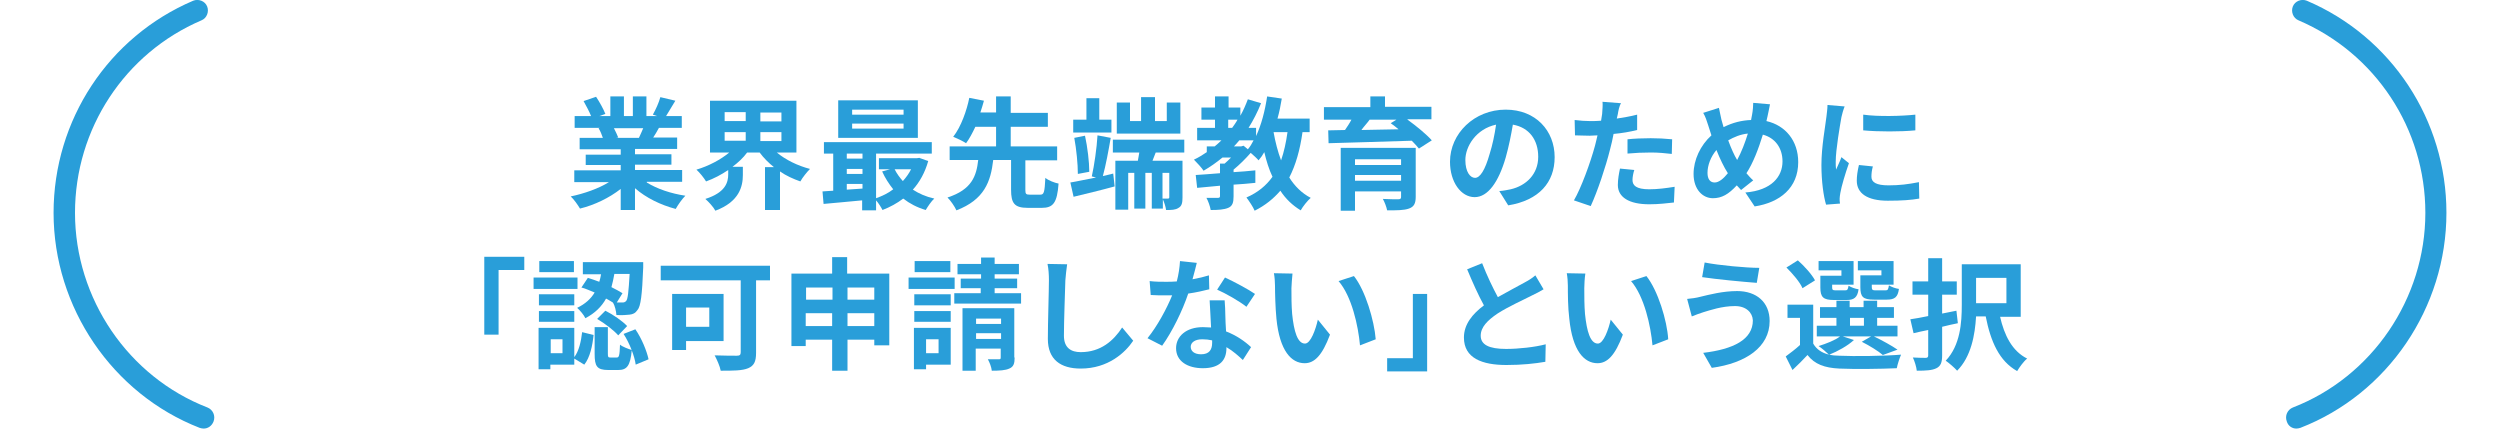
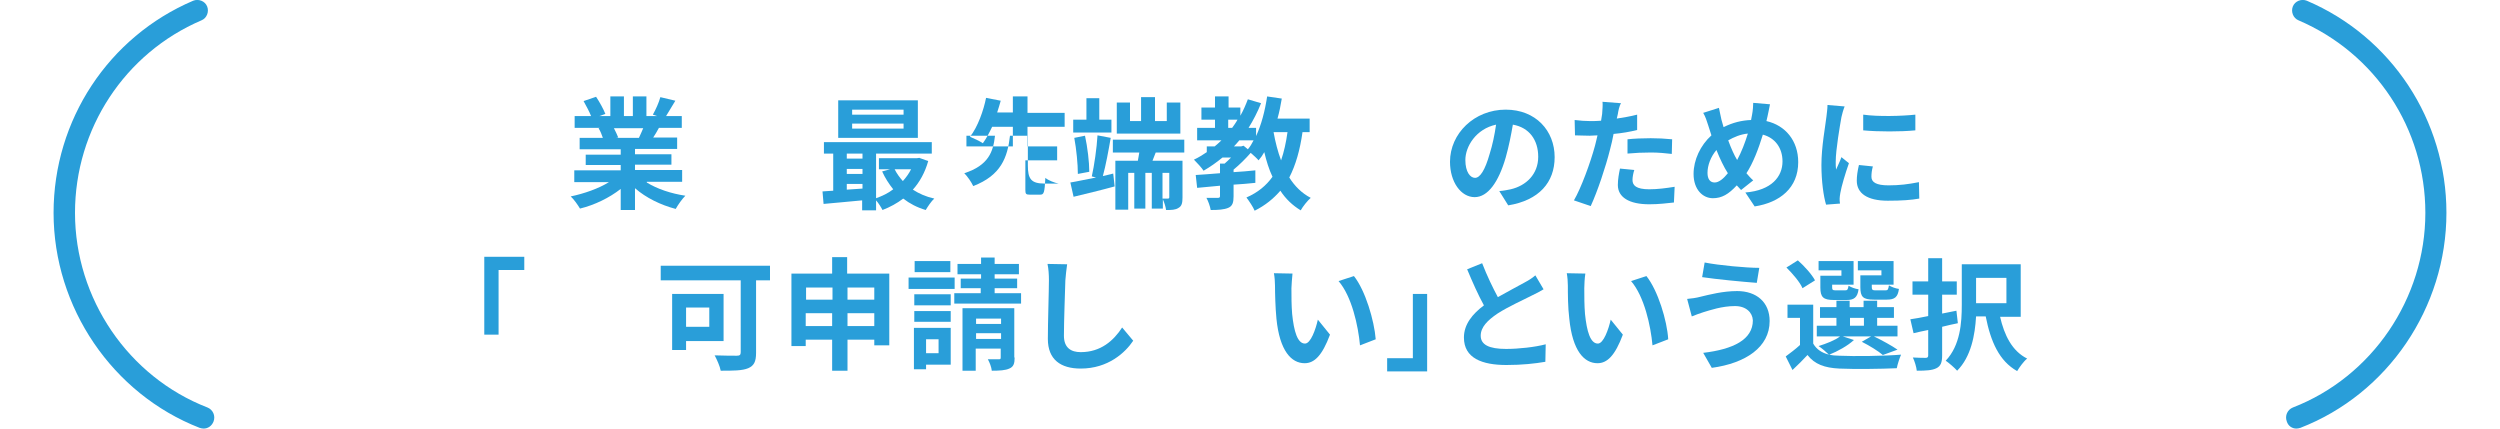
<svg xmlns="http://www.w3.org/2000/svg" version="1.1" id="レイヤー_1" x="0px" y="0px" viewBox="0 0 700 120" style="enable-background:new 0 0 700 120;" xml:space="preserve">
  <style type="text/css">
	.st0{fill:#299ED9;}
</style>
  <g>
    <path class="st0" d="M57,120c-0.4,0-0.7-0.1-1.1-0.2C31.5,110.3,15,86.1,15,59.6c0-26,15.4-49.3,39.1-59.4c1.5-0.6,3.3,0.1,3.9,1.6   c0.6,1.5-0.1,3.3-1.6,3.9C34.9,14.9,21,36.1,21,59.6c0,24,14.9,45.9,37.1,54.5c1.5,0.6,2.3,2.3,1.7,3.9C59.3,119.3,58.2,120,57,120   z" />
    <path class="st0" d="M643,120c0.4,0,0.7-0.1,1.1-0.2c24.5-9.5,40.9-33.7,40.9-60.2c0-26-15.4-49.3-39.1-59.4   c-1.5-0.6-3.3,0.1-3.9,1.6c-0.6,1.5,0.1,3.3,1.6,3.9c21.5,9.2,35.5,30.3,35.5,53.9c0,24-14.9,45.9-37.1,54.5   c-1.5,0.6-2.3,2.3-1.7,3.9C640.7,119.3,641.8,120,643,120z" />
    <g>
      <g>
        <path class="st0" d="M181.1,51.1c2.9,1.8,6.8,3.1,10.8,3.7c-0.9,0.9-2.1,2.6-2.7,3.7c-4.2-1.1-8.3-3.1-11.4-5.8v6.1h-4v-5.9     c-3.2,2.5-7.3,4.5-11.4,5.5c-0.6-1-1.7-2.6-2.6-3.4c3.8-0.8,7.8-2.2,10.7-4h-9.7v-3.3h13v-1.5H164v-2.9h9.8v-1.5h-11.5v-3.2h6.5     c-0.3-0.9-0.7-1.9-1.2-2.7l0.4-0.1h-7.1v-3.3h4.6c-0.5-1.3-1.4-2.9-2.1-4.2l3.5-1.2c1,1.5,2.1,3.5,2.6,4.8l-1.7,0.6h3.1V27h3.8     v5.5h2.5V27h3.8v5.5h3l-1.2-0.4c0.8-1.4,1.7-3.4,2.1-4.9l4.2,1c-1,1.6-1.9,3.1-2.6,4.3h4.4v3.3h-6.4c-0.5,1-1.1,1.9-1.6,2.7h6.7     v3.2h-11.8v1.5H188v2.9h-10.2v1.5H191v3.3H181.1z M171.9,35.9c0.5,0.9,0.9,1.9,1.2,2.6l-0.6,0.1h6.4c0.4-0.8,0.8-1.8,1.2-2.7     H171.9z" />
-         <path class="st0" d="M217.5,42.7c2.4,2,5.8,3.7,9.3,4.6c-0.8,0.8-2.1,2.4-2.7,3.5c-2-0.7-4-1.6-5.7-2.8v10.8h-4.2v-12h2.5     c-1.5-1.2-2.9-2.6-4-4.1h-3.5c-1.1,1.5-2.5,2.8-4.1,4h2.9v2.3c0,3.2-1,7.5-7.7,10c-0.5-1-1.9-2.5-2.8-3.3     c5.7-1.8,6.4-4.7,6.4-6.9v-1.2c-1.9,1.3-4,2.4-6.2,3.2c-0.6-1-1.8-2.5-2.7-3.3c3.4-1,6.8-2.8,9.2-4.8h-5.4V28.2H223v14.5H217.5z      M202.9,33.9h5.9v-2.5h-5.9V33.9z M202.9,39.4h5.9V37h-5.9V39.4z M218.8,31.5h-5.9v2.5h5.9V31.5z M218.8,37h-5.9v2.5h5.9V37z" />
        <path class="st0" d="M259.9,45.1c-0.9,3.2-2.4,5.9-4.3,8c1.7,1.1,3.7,2,6,2.5c-0.8,0.7-1.8,2.2-2.4,3.2c-2.4-0.7-4.5-1.8-6.3-3.2     c-1.7,1.3-3.7,2.4-5.8,3.2c-0.4-0.8-1.1-1.9-1.8-2.7v2.8h-3.9v-2.8c-3.9,0.4-7.8,0.7-10.8,1l-0.3-3.5c0.9-0.1,1.9-0.1,3-0.2V43     h-2.6v-3.2h30.2V43h-15.6v12.5c1.7-0.6,3.4-1.4,4.8-2.5c-1.2-1.5-2.3-3.2-3.1-5l2.2-0.6h-3.1v-3.1h10.6l0.7-0.1L259.9,45.1z      M257,38.6h-22.3V28.1H257V38.6z M237.1,43v1.4h4.4V43H237.1z M237.1,48.7h4.4v-1.4h-4.4V48.7z M237.1,53.1     c1.4-0.1,2.9-0.2,4.4-0.3v-1.3h-4.4V53.1z M253,30.7h-14.4v1.4H253V30.7z M253,34.6h-14.4V36H253V34.6z M250.5,47.4     c0.6,1.2,1.4,2.3,2.3,3.3c0.9-1,1.7-2.1,2.3-3.3H250.5z" />
-         <path class="st0" d="M291.3,54.5c1,0,1.2-0.6,1.4-4.7c0.8,0.7,2.6,1.4,3.7,1.6c-0.4,5.4-1.5,6.8-4.7,6.8h-3.9     c-3.8,0-4.7-1.3-4.7-5.1v-8.3h-5c-0.7,6.1-2.5,11.1-10.3,14.1c-0.5-1.1-1.6-2.7-2.5-3.6c6.8-2.2,8.1-6,8.6-10.5h-8V41h13v-5.5     h-5.8c-0.8,1.7-1.7,3.4-2.6,4.6c-0.9-0.6-2.6-1.4-3.6-1.8c2.2-2.8,3.8-7.4,4.5-10.9l4.1,0.8c-0.3,1.1-0.6,2.1-1,3.3h4.4V27h4.1     v4.6h10.4v3.9h-10.4V41H296v3.9h-8.9v8.3c0,1.1,0.2,1.3,1.2,1.3H291.3z" />
+         <path class="st0" d="M291.3,54.5c1,0,1.2-0.6,1.4-4.7c0.8,0.7,2.6,1.4,3.7,1.6h-3.9     c-3.8,0-4.7-1.3-4.7-5.1v-8.3h-5c-0.7,6.1-2.5,11.1-10.3,14.1c-0.5-1.1-1.6-2.7-2.5-3.6c6.8-2.2,8.1-6,8.6-10.5h-8V41h13v-5.5     h-5.8c-0.8,1.7-1.7,3.4-2.6,4.6c-0.9-0.6-2.6-1.4-3.6-1.8c2.2-2.8,3.8-7.4,4.5-10.9l4.1,0.8c-0.3,1.1-0.6,2.1-1,3.3h4.4V27h4.1     v4.6h10.4v3.9h-10.4V41H296v3.9h-8.9v8.3c0,1.1,0.2,1.3,1.2,1.3H291.3z" />
        <path class="st0" d="M311.7,48.6l0.4,3.6c-4,1.1-8.2,2.1-11.5,2.9l-0.9-4c1.9-0.3,4.5-0.9,7.2-1.4l-1.2-0.3     c0.7-3.1,1.4-8,1.6-11.5l3.7,0.7c-0.6,3.5-1.4,7.8-2.2,10.7L311.7,48.6z M311.2,37.1h-10.7v-3.6h3.7v-6h3.6v6h3.4V37.1z      M301.8,48.7c0-2.7-0.4-6.9-1-10.1l3-0.6c0.7,3.2,1.2,7.4,1.2,10.1L301.8,48.7z M323.6,42.7l-0.9,2.3h8.4v10.3     c0,1.5-0.2,2.4-1.1,2.9c-0.9,0.6-2,0.6-3.5,0.6c-0.1-0.9-0.5-2.1-0.9-3v2.6h-3.1v-10h-1.8v10h-3.1v-10h-1.7v10.3h-3.6V45h6.3     c0.1-0.7,0.3-1.5,0.4-2.3h-7.4v-3.6h20v3.6H323.6z M330.5,37.4h-17.8v-8.7h3.7v5.2h3.1v-6.7h3.9v6.7h3.3v-5.2h3.8V37.4z      M327.4,48.4h-1.9v7.2c0.6,0,1.3,0,1.5,0c0.3,0,0.4-0.1,0.4-0.4V48.4z" />
        <path class="st0" d="M364.7,37c-0.7,5-1.9,9.2-3.7,12.7c1.5,2.4,3.5,4.4,6,5.7c-0.9,0.8-2.2,2.4-2.8,3.5     c-2.3-1.4-4.2-3.2-5.7-5.5c-1.9,2.2-4.2,4.1-7.2,5.6c-0.4-1-1.6-2.8-2.3-3.7c3.2-1.4,5.5-3.3,7.3-5.8c-1-2.1-1.7-4.4-2.3-6.9     c-0.5,0.9-1,1.6-1.6,2.3c-0.4-0.5-1.4-1.4-2.2-2.1c-1.4,1.6-3.1,3.3-4.8,4.7v0.7c2-0.1,4.1-0.3,6.1-0.5v3.5     c-2,0.2-4.1,0.4-6.1,0.5V55c0,1.7-0.3,2.7-1.5,3.2c-1.2,0.5-2.8,0.6-4.9,0.6c-0.2-1.1-0.7-2.5-1.2-3.4c1.3,0,2.8,0,3.2,0     c0.4,0,0.6-0.1,0.6-0.5V52c-2.3,0.2-4.5,0.4-6.4,0.6l-0.4-3.6c1.9-0.1,4.2-0.3,6.8-0.5v-2.7h1.3c0.6-0.5,1.2-1.1,1.8-1.7h-2.4     c-1.7,1.4-3.4,2.6-5.3,3.7c-0.5-0.8-1.9-2.3-2.7-3.1c1.3-0.6,2.4-1.3,3.6-2.1V41h2.2c0.6-0.5,1.3-1.1,1.9-1.7h-6.8v-3.5h5v-2.3     h-3.8v-3.4h3.8V27h3.8v3.1h3.3v2.3c0.8-1.4,1.5-3,2.1-4.6l3.7,1.1c-1,2.5-2.2,4.8-3.5,6.9h2.1v2.3c1.5-3.2,2.5-7.1,3.1-11.1     l4.1,0.6c-0.3,1.9-0.7,3.8-1.2,5.6h9V37H364.7z M343.9,35.8h1.1c0.5-0.7,1.1-1.5,1.5-2.3h-2.6V35.8z M348.2,40.8l1.2,1     c0.6-0.7,1.1-1.5,1.6-2.5h-4c-0.5,0.6-1,1.2-1.5,1.7h2L348.2,40.8z M356.6,37c0.5,2.8,1.2,5.5,2.1,7.9c0.8-2.3,1.4-5,1.8-7.9     H356.6z" />
-         <path class="st0" d="M394.1,33.5c2.5,1.8,5.3,4.1,6.8,5.8l-3.6,2.3c-0.5-0.6-1.2-1.4-2-2.2c-8.5,0.3-17.3,0.5-23.3,0.7l-0.1-3.6     l4.7-0.1c0.6-0.9,1.3-1.9,1.8-2.9h-7.7v-3.5h13V27h4.1v2.9h13v3.5H394.1z M396.4,55.1c0,1.9-0.5,2.8-1.9,3.3     c-1.4,0.5-3.4,0.5-6.1,0.5c-0.2-1-0.7-2.3-1.2-3.2c1.6,0.1,3.8,0.1,4.3,0.1c0.6,0,0.8-0.2,0.8-0.6v-1.6h-12.9v5.4h-4V41.4h21     V55.1z M379.4,44.6v1.6h12.9v-1.6H379.4z M392.3,50.7V49h-12.9v1.6H392.3z M383.5,33.5c-0.7,1-1.6,1.9-2.3,2.9     c3.3-0.1,6.8-0.1,10.4-0.2c-0.7-0.6-1.5-1.2-2.2-1.7l1.6-1H383.5z" />
        <path class="st0" d="M422.3,57.5l-2.5-4c1.3-0.1,2.2-0.3,3.2-0.5c4.3-1,7.7-4.2,7.7-9.1c0-4.7-2.5-8.2-7.1-9     c-0.5,2.9-1.1,6-2,9.2c-2,6.9-5,11.1-8.7,11.1c-3.8,0-6.9-4.2-6.9-9.9c0-7.9,6.8-14.6,15.6-14.6c8.4,0,13.7,5.9,13.7,13.3     C435.3,51.1,430.9,56.1,422.3,57.5z M413,49.8c1.4,0,2.8-2.1,4.1-6.7c0.8-2.5,1.4-5.4,1.8-8.2c-5.6,1.2-8.6,6.1-8.6,9.9     C410.3,48.2,411.7,49.8,413,49.8z" />
        <path class="st0" d="M453,31.9c-0.1,0.4-0.2,0.8-0.3,1.3c1.9-0.3,3.8-0.6,5.7-1.1v4.3c-2,0.5-4.3,0.9-6.6,1.1     c-0.3,1.5-0.6,3-1,4.4c-1.2,4.8-3.5,11.7-5.4,15.8l-4.7-1.6c2-3.4,4.6-10.5,5.9-15.3c0.2-0.9,0.5-1.9,0.7-2.9     c-0.8,0-1.5,0.1-2.2,0.1c-1.6,0-2.9-0.1-4.1-0.1l-0.1-4.3c1.7,0.2,2.9,0.3,4.3,0.3c1,0,2,0,3.1-0.1c0.1-0.7,0.2-1.4,0.3-1.9     c0.1-1.3,0.2-2.7,0.1-3.4l5.2,0.4C453.4,29.6,453.1,31.2,453,31.9z M457.1,50.4c0,1.5,1,2.6,4.7,2.6c2.3,0,4.6-0.3,7.1-0.7     l-0.2,4.4c-1.9,0.2-4.2,0.5-6.9,0.5c-5.7,0-8.8-2-8.8-5.4c0-1.6,0.3-3.2,0.6-4.6l4,0.4C457.3,48.5,457.1,49.6,457.1,50.4z      M462.2,38.7c1.9,0,4,0.1,6,0.3l-0.1,4.1c-1.7-0.2-3.8-0.4-5.8-0.4c-2.3,0-4.4,0.1-6.6,0.3v-4C457.6,38.8,460,38.7,462.2,38.7z" />
        <path class="st0" d="M494.9,32.6c-0.1,0.4-0.2,0.9-0.3,1.3c5.3,1.2,8.9,5.5,8.9,11.5c0,7.2-5.1,11.3-12.2,12.4l-2.6-3.9     c7.4-0.6,10.4-4.5,10.4-8.7c0-3.8-2.1-6.6-5.5-7.5c-1.2,3.9-2.7,7.9-4.6,10.8c0.6,0.7,1.2,1.4,1.9,2l-3.4,2.7     c-0.4-0.4-0.8-0.9-1.2-1.3c-2.3,2.5-4.2,3.6-6.7,3.6c-2.8,0-5.4-2.4-5.4-6.8c0-3.9,1.9-8,5-10.8c-0.3-0.9-0.6-1.8-0.9-2.8     c-0.4-1.2-0.7-2.3-1.4-3.5l4.4-1.4c0.2,1.1,0.5,2.2,0.7,3.3c0.2,0.6,0.4,1.4,0.6,2.1c2.6-1.3,5.1-1.9,7.7-2     c0.1-0.6,0.2-1.1,0.3-1.6c0.2-1,0.3-2.5,0.3-3.2l4.7,0.4C495.4,30.1,495.1,31.8,494.9,32.6z M480.1,51.1c1.2,0,2.5-1.1,3.7-2.6     c-1.1-1.7-2.2-4-3.2-6.5c-1.6,1.9-2.5,4.3-2.5,6.4C478.1,50.1,478.8,51.1,480.1,51.1z M486.4,44.8c1.2-2.2,2.2-4.8,3-7.4     c-2.1,0.2-3.9,1-5.5,1.9C484.7,41.5,485.6,43.5,486.4,44.8z" />
        <path class="st0" d="M515.6,32.8c-0.4,2.3-1.6,9.1-1.6,12.5c0,0.6,0,1.5,0.1,2.2c0.5-1.2,1.1-2.3,1.5-3.5l2.1,1.7     c-1,2.8-2.1,6.5-2.4,8.3c-0.1,0.5-0.2,1.3-0.2,1.6c0,0.4,0,0.9,0.1,1.4l-3.9,0.3c-0.7-2.3-1.3-6.5-1.3-11.1     c0-5.1,1.1-10.9,1.4-13.5c0.1-1,0.3-2.2,0.3-3.3l4.8,0.4C516.2,30.5,515.7,32.2,515.6,32.8z M524,49.5c0,1.5,1.3,2.4,4.8,2.4     c3,0,5.5-0.3,8.5-0.9l0.1,4.6c-2.2,0.4-4.9,0.6-8.8,0.6c-5.8,0-8.7-2.1-8.7-5.6c0-1.3,0.2-2.7,0.6-4.4l3.9,0.4     C524.1,47.7,524,48.6,524,49.5z M536.3,32.1v4.4c-4.2,0.4-10.3,0.4-14.6,0v-4.4C525.9,32.7,532.6,32.5,536.3,32.1z" />
        <path class="st0" d="M146.8,71.9v3.7h-7.2v18.1h-4V71.9H146.8z" />
-         <path class="st0" d="M161.7,80.9h-12.3v-3.2h12.3V80.9z M160.8,100c1.3-1.7,1.9-4.4,2.2-7l3.2,0.8c-0.3,3-1,6.3-2.6,8.3l-2.8-1.7     v1.7h-6.7v1.3h-3.3V91.8h10V100z M160.8,85.5h-9.9v-3.1h9.9V85.5z M150.9,87.1h9.9v3h-9.9V87.1z M160.7,76.2H151v-3.1h9.7V76.2z      M157.5,95h-3.3v3.9h3.3V95z M164.6,77.8c1,0.3,2.1,0.7,3.2,1.1c0.2-0.7,0.4-1.4,0.5-2.1h-5.1v-3.4h16.9c0,0,0,1,0,1.5     c-0.3,7.7-0.7,10.9-1.6,11.9c-0.6,0.9-1.3,1.2-2.2,1.3c-0.8,0.1-2.2,0.2-3.7,0.1c-0.1-1.1-0.4-2.6-1-3.5     c-0.6-0.4-1.2-0.7-1.9-1.1c-1.2,2.2-3.1,4.1-5.8,5.5c-0.4-0.9-1.5-2.2-2.3-2.9c2.3-1.1,3.9-2.6,4.9-4.3c-1.3-0.5-2.5-1.1-3.7-1.4     L164.6,77.8z M172.7,100.1c0.6,0,0.8-0.4,0.9-3.6c0.7,0.6,2.3,1.2,3.3,1.5c-0.4,4.5-1.4,5.6-3.8,5.6h-2.8c-3.2,0-3.8-1.1-3.8-4.5     v-7.5h3.7v7.4c0,1,0.1,1.1,0.7,1.1H172.7z M169.5,87c2.2,1.1,4.8,2.9,6.1,4.3l-2.5,2.6c-1.2-1.4-3.7-3.3-5.9-4.6L169.5,87z      M172,76.8c-0.2,1.2-0.5,2.5-0.8,3.6c1.2,0.6,2.3,1.2,3.1,1.7l-1.6,2.6c0.7,0,1.3,0,1.6,0c0.4,0,0.7-0.1,1-0.4     c0.5-0.5,0.7-2.6,1-7.6H172z M177.9,92.2c1.8,2.6,3.2,6.1,3.7,8.4l-3.6,1.5c-0.3-2.3-1.7-6-3.4-8.6L177.9,92.2z" />
        <path class="st0" d="M215.6,78.5h-3.9v20.3c0,2.5-0.6,3.6-2.2,4.3c-1.7,0.7-4.2,0.7-7.7,0.7c-0.2-1.2-1.1-3.2-1.7-4.3     c2.4,0.1,5.4,0.1,6.2,0.1c0.8,0,1.1-0.2,1.1-1V78.5H185v-4.1h30.6V78.5z M192.1,95.4V98h-3.9V82.3h14.4v13.2H192.1z M192.1,86.1     v5.4h6.5v-5.4H192.1z" />
        <path class="st0" d="M249,76.6v20.1h-4.2v-1.6h-7.5v8.7H233v-8.7h-7.4v1.8h-4V76.6H233v-4.6h4.2v4.6H249z M225.7,80.5v3.4h7.4     v-3.4H225.7z M233,91.3v-3.6h-7.4v3.6H233z M237.3,80.5v3.4h7.5v-3.4H237.3z M244.8,91.3v-3.6h-7.5v3.6H244.8z" />
        <path class="st0" d="M267.3,80.9h-12.9v-3.2h12.9V80.9z M266.2,102.1h-6.9v1.3h-3.4V91.8h10.3V102.1z M266.2,85.5H256v-3.1h10.2     V85.5z M256,87.1h10.2v3H256V87.1z M266.1,76.2h-10v-3.1h10V76.2z M259.3,95v3.9h3.5V95H259.3z M285.9,82.1v2.9h-18.7v-2.9h7.4     v-1.4H269V78h5.7v-1.2h-6.6v-2.9h6.6v-1.8h3.8v1.8h6.8v2.9h-6.8V78h6.3v2.7h-6.3v1.4H285.9z M284.1,100.1c0,1.7-0.3,2.6-1.5,3.1     c-1.1,0.5-2.7,0.6-4.9,0.6c-0.1-1-0.6-2.3-1.1-3.2c1.3,0,2.6,0,3.1,0c0.4,0,0.5-0.1,0.5-0.5v-2.5h-7v6.2h-3.7V86.3h14.5V100.1z      M273.3,89.2v1.5h7v-1.5H273.3z M280.3,94.9v-1.6h-7v1.6H280.3z" />
        <path class="st0" d="M298.3,78.5c-0.1,3.7-0.4,11.3-0.4,15.5c0,3.4,2,4.6,4.7,4.6c5.6,0,9.2-3.2,11.6-6.9l3.1,3.7     c-2.2,3.3-7,7.8-14.7,7.8c-5.6,0-9.2-2.5-9.2-8.3c0-4.6,0.3-13.5,0.3-16.4c0-1.6-0.1-3.2-0.4-4.6l5.5,0.1     C298.6,75.4,298.4,77.1,298.3,78.5z" />
-         <path class="st0" d="M333.9,78.2c1.7-0.3,3.3-0.7,4.6-1.1l0.1,3.9c-1.6,0.4-3.7,0.9-5.9,1.2c-1.6,4.8-4.5,10.7-7.3,14.6l-4.1-2.1     c2.7-3.3,5.4-8.3,6.9-12c-0.6,0-1.2,0-1.8,0c-1.4,0-2.8,0-4.2-0.1l-0.3-3.9c1.5,0.2,3.3,0.2,4.5,0.2c1,0,2,0,3.1-0.1     c0.5-1.9,0.8-3.9,0.9-5.7l4.7,0.5C334.9,74.6,334.4,76.3,333.9,78.2z M343.1,88.5c0,1,0.1,2.6,0.2,4.3c2.9,1.1,5.3,2.8,7,4.4     l-2.3,3.6c-1.2-1.1-2.7-2.5-4.6-3.6c0,0.1,0,0.2,0,0.3c0,3.2-1.7,5.6-6.6,5.6c-4.2,0-7.5-1.9-7.5-5.6c0-3.3,2.8-5.9,7.5-5.9     c0.8,0,1.6,0.1,2.3,0.1c-0.1-2.5-0.3-5.5-0.4-7.6h4.2C343,85.5,343.1,87,343.1,88.5z M336.3,99.2c2.3,0,3.1-1.3,3.1-3.2     c0-0.2,0-0.4,0-0.7c-0.9-0.2-1.8-0.3-2.8-0.3c-2,0-3.2,0.9-3.2,2.1C333.4,98.3,334.4,99.2,336.3,99.2z M340.8,81.1l2.2-3.4     c2.4,1.1,6.7,3.4,8.4,4.6l-2.4,3.6C347,84.3,343.1,82.1,340.8,81.1z" />
        <path class="st0" d="M361.6,80.7c0,2.2,0,4.8,0.2,7.2c0.5,4.9,1.5,8.3,3.6,8.3c1.6,0,3-4,3.6-6.7l3.4,4.2c-2.2,5.9-4.4,8-7.1,8     c-3.7,0-7-3.4-7.9-12.5c-0.3-3.1-0.4-7.1-0.4-9.2c0-1-0.1-2.4-0.3-3.5l5.2,0.1C361.8,77.8,361.6,79.8,361.6,80.7z M385.2,95     l-4.4,1.7c-0.5-5.5-2.3-13.7-6-18l4.3-1.4C382.3,81.3,384.8,89.8,385.2,95z" />
        <path class="st0" d="M388.4,104v-3.7h7.2V82.3h4V104H388.4z" />
        <path class="st0" d="M419.4,83.2c2.8-1.6,5.7-3.1,7.3-4c1.3-0.7,2.3-1.3,3.2-2.1l2.3,3.9c-1,0.6-2.1,1.2-3.4,1.8     c-2.1,1.1-6.4,3-9.5,5c-2.8,1.9-4.7,3.8-4.7,6.2c0,2.5,2.3,3.7,7.1,3.7c3.5,0,8.1-0.5,11.1-1.3l-0.1,4.9     c-2.9,0.5-6.5,0.9-10.9,0.9c-6.8,0-11.9-1.9-11.9-7.7c0-3.7,2.4-6.6,5.6-9c-1.6-2.9-3.2-6.5-4.7-10.1l4.2-1.7     C416.4,77.3,418,80.6,419.4,83.2z" />
        <path class="st0" d="M443.6,80.7c0,2.2,0,4.8,0.2,7.2c0.5,4.9,1.5,8.3,3.6,8.3c1.6,0,3-4,3.6-6.7l3.4,4.2c-2.2,5.9-4.4,8-7.1,8     c-3.7,0-7-3.4-7.9-12.5C439,86,439,82.1,439,80c0-1-0.1-2.4-0.3-3.5l5.2,0.1C443.7,77.8,443.6,79.8,443.6,80.7z M467.1,95     l-4.4,1.7c-0.5-5.5-2.3-13.7-6-18l4.3-1.4C464.2,81.3,466.8,89.8,467.1,95z" />
        <path class="st0" d="M485.8,85.7c-3.7,0-7.1,1.2-8.8,1.7c-1,0.3-2.3,0.8-3.3,1.2l-1.3-4.9c1.2-0.1,2.6-0.3,3.7-0.6     c2.5-0.6,6.3-1.6,10.3-1.6c5.4,0,9.1,3.1,9.1,8.4c0,7.3-6.7,11.8-16.2,13.1l-2.4-4.2c8.4-1,13.9-3.7,13.9-9.1     C490.7,87.5,488.9,85.7,485.8,85.7z M492.6,75l-0.7,4.2c-4-0.3-11.3-1-15.3-1.6l0.7-4.1C481.3,74.3,489,75,492.6,75z" />
        <path class="st0" d="M519.1,95.2c-1.7,1.6-4.6,3.2-6.9,4.1c0.8,0.2,1.8,0.3,2.8,0.3c4.2,0.2,12.5,0.1,17.3-0.3     c-0.4,0.9-1,2.7-1.2,3.8c-4.3,0.2-11.8,0.3-16.1,0.1c-4.1-0.2-6.9-1.2-8.9-3.8c-1.3,1.4-2.6,2.7-4.2,4.2l-1.9-3.8     c1.2-0.9,2.7-2,4-3.2V89h-3.5v-3.7h7.2v10.9c0.9,1.6,2.4,2.6,4.4,3.1c-0.7-0.7-2-1.8-2.9-2.4c2.2-0.7,4.6-1.6,6-2.7h-6.5v-3h5.5     v-2.2h-4.6v-3h4.6v-1.8h3.7v1.8h3.9v-1.8h3.8v1.8h4.7v3h-4.7v2.2h5.7v3h-6.6c2.3,1.1,5,2.6,6.6,3.7l-4.1,1.5     c-1.3-1.1-3.7-2.6-5.9-3.7l2.6-1.5h-7.9L519.1,95.2z M504.7,80.7c-0.7-1.7-2.8-4.1-4.5-5.8l3.2-2c1.8,1.6,3.9,3.9,4.8,5.6     L504.7,80.7z M515.6,75.7h-6.4v-2.6h9.8v6.6h-6v0.7c0,0.7,0.1,0.9,1,0.9h2.6c0.7,0,0.8-0.2,1-1.3c0.6,0.4,1.9,0.9,2.8,1     c-0.3,2.3-1.3,3-3.3,3h-3.6c-3,0-3.8-0.8-3.8-3.5v-3.3h5.9V75.7z M518,91.2h3.9v-2.2H518V91.2z M526.8,75.7h-6.6v-2.6h10v6.6     h-6.1v0.7c0,0.7,0.2,0.9,1,0.9h2.8c0.7,0,0.8-0.2,1-1.4c0.6,0.4,1.9,0.9,2.8,1c-0.3,2.3-1.2,3-3.4,3h-3.6c-3.1,0-3.8-0.8-3.8-3.5     v-3.3h5.9V75.7z" />
        <path class="st0" d="M548.2,90.5c-1.4,0.3-2.9,0.6-4.4,1v8c0,2-0.4,3-1.6,3.6c-1.2,0.6-2.9,0.7-5.5,0.7c-0.1-1-0.6-2.7-1.1-3.7     c1.5,0.1,3.2,0.1,3.6,0.1c0.5,0,0.7-0.2,0.7-0.7v-7.1c-1.5,0.3-2.9,0.6-4.1,0.9l-0.9-3.9c1.4-0.2,3.1-0.5,5-0.9v-6h-4.4v-3.7h4.4     v-6.5h3.9v6.5h4.1v3.7h-4.1v5.3l4-0.8L548.2,90.5z M560,88.6c1.2,5.3,3.4,9.7,7.6,11.8c-1,0.8-2.2,2.5-2.8,3.5     c-5-2.8-7.4-8.2-8.8-15.3h-2.7c-0.3,5.2-1.4,11.3-5.3,15.2c-0.7-0.8-2.3-2.2-3.2-2.8c4.1-4.3,4.5-10.7,4.5-15.6V74h16.5v14.7H560     z M553.3,77.8v7.1h8.5v-7.1H553.3z" />
      </g>
    </g>
  </g>
</svg>